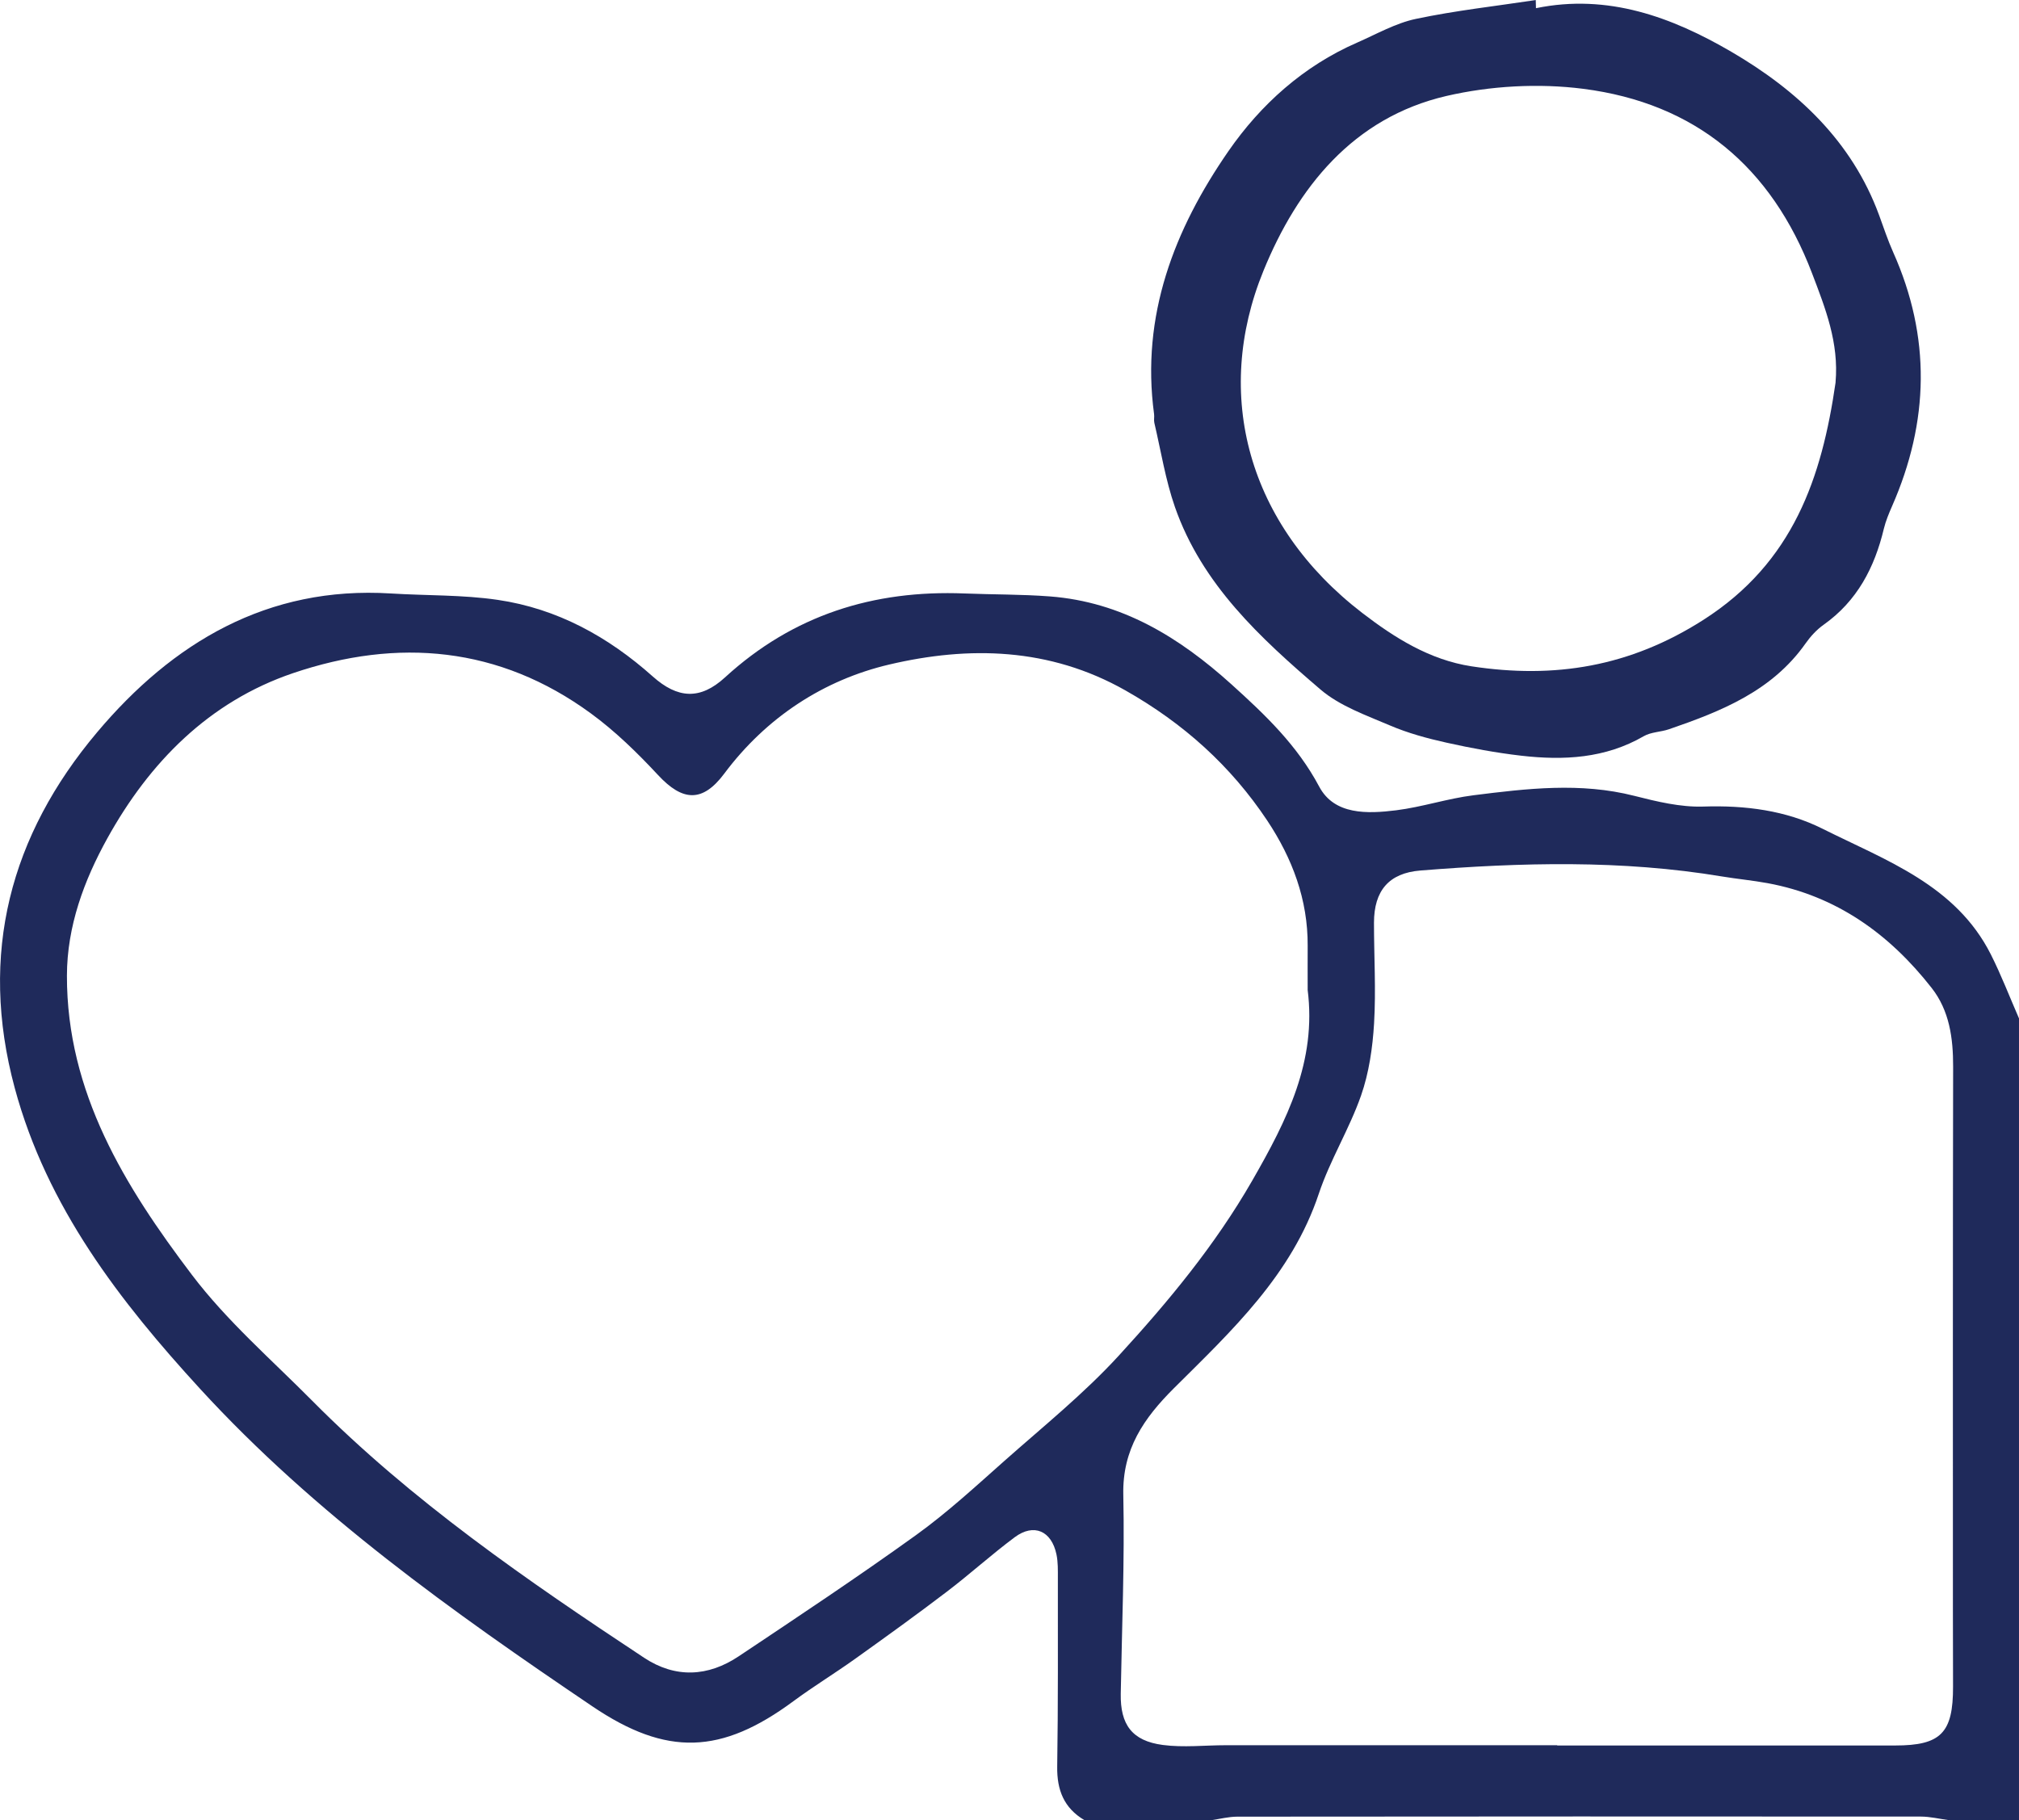
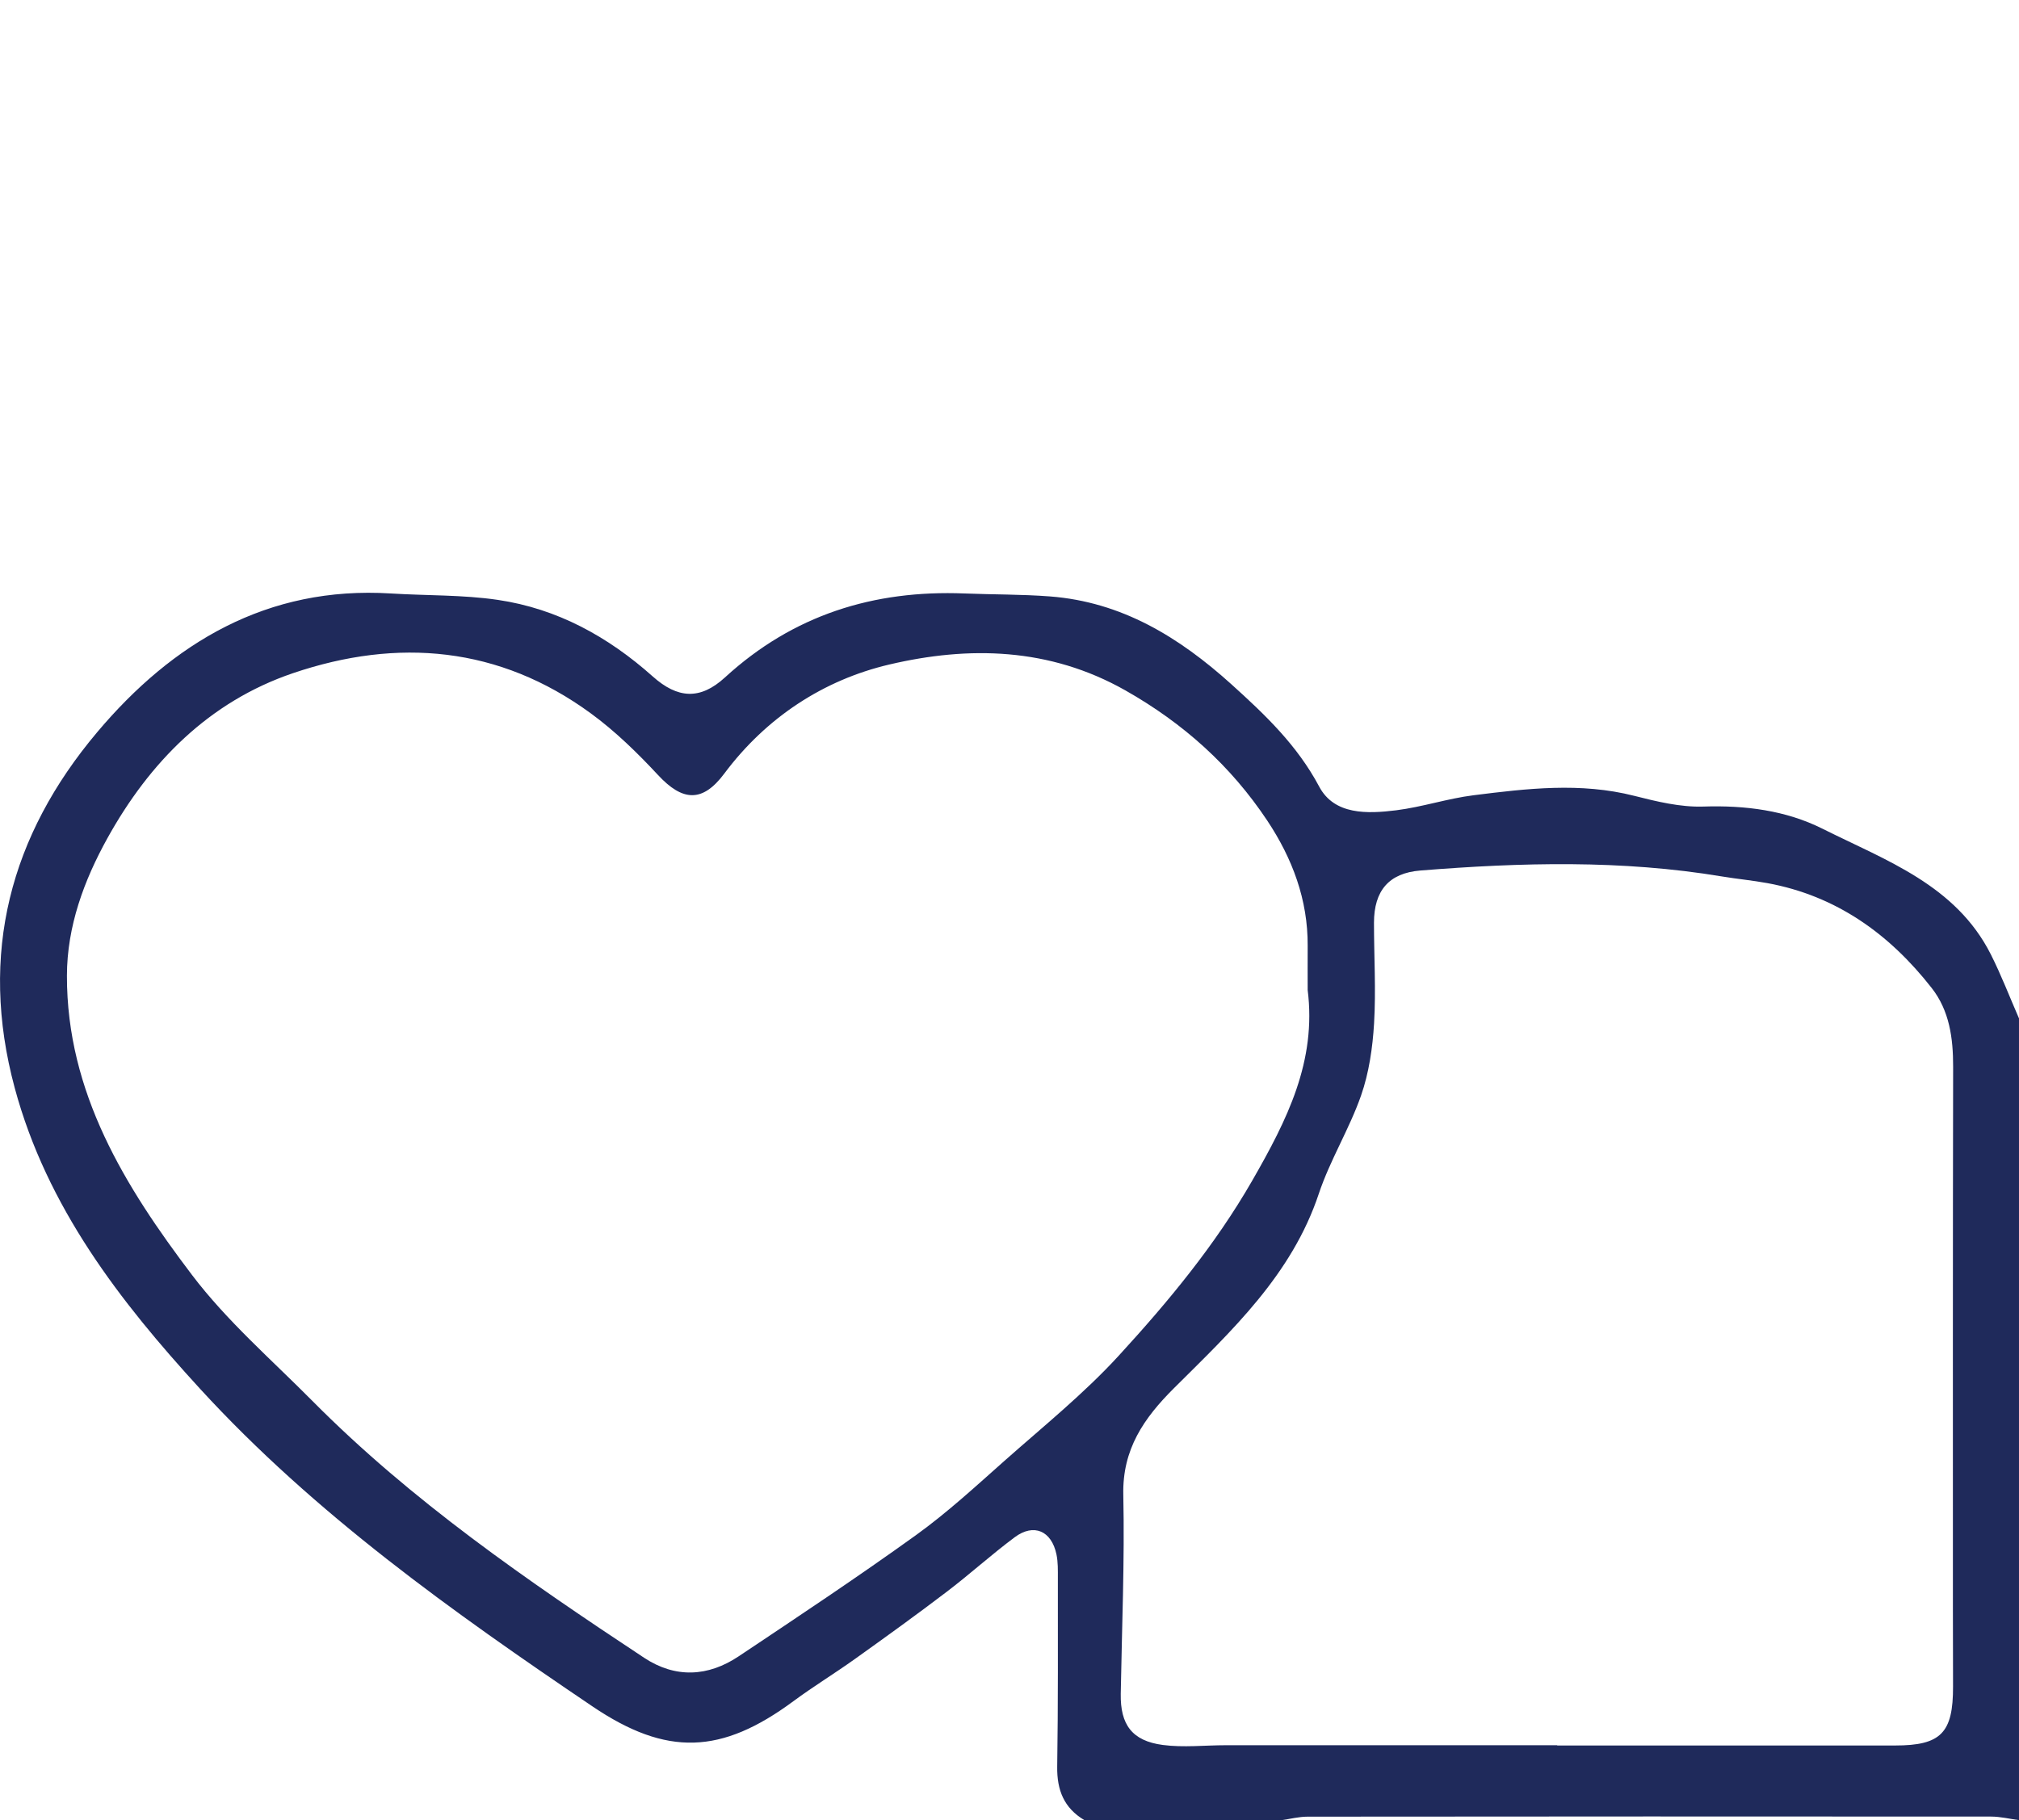
<svg xmlns="http://www.w3.org/2000/svg" id="Layer_1" width="459.16" height="414" viewBox="0 0 459.16 414">
  <defs>
    <style>.cls-1{fill:#1f2a5b;}</style>
  </defs>
  <g id="v0LTbl.tif">
    <g>
-       <path class="cls-1" d="M246.6,414c-4.63-2.75-6.25-6.83-6.17-12.15,.22-14.28,.14-28.56,.15-42.84,0-1.82,.05-3.69-.32-5.45-1.12-5.36-5.15-7.13-9.48-3.91-5.32,3.96-10.25,8.45-15.53,12.46-6.84,5.21-13.82,10.24-20.82,15.24-4.59,3.28-9.43,6.23-13.96,9.58-16.42,12.15-28.83,12.63-45.73,1.21-31.82-21.51-63.21-43.84-89.22-72.22-18.22-19.88-34.85-41.32-42.17-68.45-8.24-30.57-.98-57.5,18.74-80.91,17.12-20.33,38.7-33.32,66.79-31.57,8.11,.51,16.32,.28,24.33,1.46,13.5,1.98,25.1,8.37,35.24,17.42,5.65,5.04,10.77,5.4,16.42,.22,15.48-14.19,33.78-19.93,54.48-19.1,6.47,.26,12.96,.18,19.4,.67,16.37,1.25,29.42,9.27,41.33,20.02,7.68,6.94,14.93,13.84,19.93,23.24,3.45,6.49,10.98,6.2,17.5,5.39,5.92-.74,11.69-2.68,17.6-3.42,12.16-1.53,24.34-2.98,36.55,.13,5.13,1.3,10.49,2.61,15.7,2.44,9.53-.31,18.77,.86,27.15,5.06,14.4,7.21,30.27,12.77,38.25,28.58,2.38,4.72,4.28,9.69,6.4,14.55v182.36h-15.97c-2.12-.28-4.24-.81-6.36-.81-51.81-.04-103.63-.03-155.44,.02-1.95,0-3.9,.51-5.86,.79h-28.94Zm50.79-188.89c0-3.32-.02-6.64,0-9.96,.07-10.5-3.5-19.93-9.18-28.48-8.29-12.46-19.05-22.14-32.27-29.63-17.29-9.79-35.63-10.13-53.69-5.89-14.91,3.5-27.98,12.01-37.54,24.82-4.96,6.64-9.49,6.32-15.06,.32-4.7-5.05-9.73-9.97-15.29-14.03-20.82-15.23-43.89-17.23-67.73-9.14-19.11,6.49-32.65,20.29-42.22,37.57-5.28,9.53-9.17,19.99-9.19,31.25-.04,26.6,13.21,47.96,28.42,68.03,7.93,10.47,18.08,19.28,27.4,28.68,22.57,22.77,48.83,40.83,75.43,58.42,7.13,4.71,14.55,4.34,21.53-.33,13.54-9.04,27.1-18.05,40.3-27.55,7.1-5.11,13.6-11.11,20.16-16.93,8.8-7.8,18.04-15.25,25.96-23.89,11.28-12.31,21.9-25.1,30.37-39.84,7.9-13.76,14.67-27.12,12.59-43.43Zm56.75,171.85v.07c25.61,0,51.23,0,76.84,0,10.42,0,13.21-2.84,13.18-13.41-.02-5.65-.03-11.29-.03-16.94,0-41.35-.03-82.71,.05-124.06,.01-6.49-.83-12.73-4.89-17.91-9.61-12.27-21.66-20.95-37.33-23.83-3.43-.63-6.91-.95-10.35-1.52-22.8-3.8-45.7-3.19-68.6-1.35-7.16,.58-10.53,4.6-10.54,11.86,0,7.64,.47,15.3,.02,22.91-.33,5.53-1.15,11.24-2.97,16.44-2.67,7.62-7.05,14.66-9.6,22.31-6.14,18.44-19.78,31.14-32.92,44.21-6.86,6.83-11.76,13.9-11.54,24.24,.32,15.08-.32,30.19-.58,45.28-.12,7,2.54,10.72,9.56,11.65,4.7,.62,9.56,.06,14.35,.06,25.11,0,50.23,0,75.34,0Z" />
-       <path class="cls-1" d="M349.32,1.86c16.38-3.37,30.95,2.06,44.39,9.9,14.93,8.71,27.44,20.28,33.64,37.2,1.03,2.8,1.96,5.65,3.18,8.38,8.64,19.31,8.21,38.56-.24,57.8-.73,1.67-1.44,3.38-1.87,5.14-2.11,8.82-6.06,16.41-13.67,21.81-1.6,1.13-3.01,2.67-4.14,4.28-7.64,10.84-19.18,15.42-31.04,19.5-1.88,.65-4.08,.62-5.74,1.58-8.76,5.08-18.24,5.55-27.89,4.44-5.71-.66-11.39-1.72-17.01-2.97-4.36-.97-8.74-2.16-12.83-3.91-5.46-2.33-11.4-4.42-15.79-8.17-13.64-11.67-26.96-23.9-33.11-41.52-2.15-6.17-3.18-12.75-4.68-19.14-.15-.63,.03-1.33-.06-1.99-3.03-22.38,4.59-42.01,16.91-59.81,7.34-10.6,17.06-19.36,29.25-24.68,4.41-1.93,8.74-4.42,13.37-5.4,8.99-1.9,18.17-2.91,27.27-4.29l.05,1.86Zm68.12,85.11c.79-9.02-2.3-16.82-5.35-24.82-9.23-24.21-26.52-38.68-52.04-41.95-10.17-1.3-21.12-.68-31.11,1.63-21.25,4.93-33.89,20.88-41.6,39.75-11.53,28.19-3.58,57.8,22.45,77.83,7.32,5.63,15.32,10.69,24.86,12.15,18.86,2.88,36.01,.13,52.74-10.57,20.45-13.08,26.92-32.33,30.06-54.02Z" />
+       <path class="cls-1" d="M246.6,414c-4.63-2.75-6.25-6.83-6.17-12.15,.22-14.28,.14-28.56,.15-42.84,0-1.82,.05-3.69-.32-5.45-1.12-5.36-5.15-7.13-9.48-3.91-5.32,3.96-10.25,8.45-15.53,12.46-6.84,5.21-13.82,10.24-20.82,15.24-4.59,3.28-9.43,6.23-13.96,9.58-16.42,12.15-28.83,12.63-45.73,1.21-31.82-21.51-63.21-43.84-89.22-72.22-18.22-19.88-34.85-41.32-42.17-68.45-8.24-30.57-.98-57.5,18.74-80.91,17.12-20.33,38.7-33.32,66.79-31.57,8.11,.51,16.32,.28,24.33,1.46,13.5,1.98,25.1,8.37,35.24,17.42,5.65,5.04,10.77,5.4,16.42,.22,15.48-14.19,33.78-19.93,54.48-19.1,6.47,.26,12.96,.18,19.4,.67,16.37,1.25,29.42,9.27,41.33,20.02,7.68,6.94,14.93,13.84,19.93,23.24,3.45,6.49,10.98,6.2,17.5,5.39,5.92-.74,11.69-2.68,17.6-3.42,12.16-1.53,24.34-2.98,36.55,.13,5.13,1.3,10.49,2.61,15.7,2.44,9.53-.31,18.77,.86,27.15,5.06,14.4,7.21,30.27,12.77,38.25,28.58,2.38,4.72,4.28,9.69,6.4,14.55v182.36c-2.12-.28-4.24-.81-6.36-.81-51.81-.04-103.63-.03-155.44,.02-1.95,0-3.9,.51-5.86,.79h-28.94Zm50.79-188.89c0-3.32-.02-6.64,0-9.96,.07-10.5-3.5-19.93-9.18-28.48-8.29-12.46-19.05-22.14-32.27-29.63-17.29-9.79-35.63-10.13-53.69-5.89-14.91,3.5-27.98,12.01-37.54,24.82-4.96,6.64-9.49,6.32-15.06,.32-4.7-5.05-9.73-9.97-15.29-14.03-20.82-15.23-43.89-17.23-67.73-9.14-19.11,6.49-32.65,20.29-42.22,37.57-5.28,9.53-9.17,19.99-9.19,31.25-.04,26.6,13.21,47.96,28.42,68.03,7.93,10.47,18.08,19.28,27.4,28.68,22.57,22.77,48.83,40.83,75.43,58.42,7.13,4.71,14.55,4.34,21.53-.33,13.54-9.04,27.1-18.05,40.3-27.55,7.1-5.11,13.6-11.11,20.16-16.93,8.8-7.8,18.04-15.25,25.96-23.89,11.28-12.31,21.9-25.1,30.37-39.84,7.9-13.76,14.67-27.12,12.59-43.43Zm56.75,171.85v.07c25.61,0,51.23,0,76.84,0,10.42,0,13.21-2.84,13.18-13.41-.02-5.65-.03-11.29-.03-16.94,0-41.35-.03-82.71,.05-124.06,.01-6.49-.83-12.73-4.89-17.91-9.61-12.27-21.66-20.95-37.33-23.83-3.43-.63-6.91-.95-10.35-1.52-22.8-3.8-45.7-3.19-68.6-1.35-7.16,.58-10.53,4.6-10.54,11.86,0,7.64,.47,15.3,.02,22.91-.33,5.53-1.15,11.24-2.97,16.44-2.67,7.62-7.05,14.66-9.6,22.31-6.14,18.44-19.78,31.14-32.92,44.21-6.86,6.83-11.76,13.9-11.54,24.24,.32,15.08-.32,30.19-.58,45.28-.12,7,2.54,10.72,9.56,11.65,4.7,.62,9.56,.06,14.35,.06,25.11,0,50.23,0,75.34,0Z" />
    </g>
  </g>
</svg>